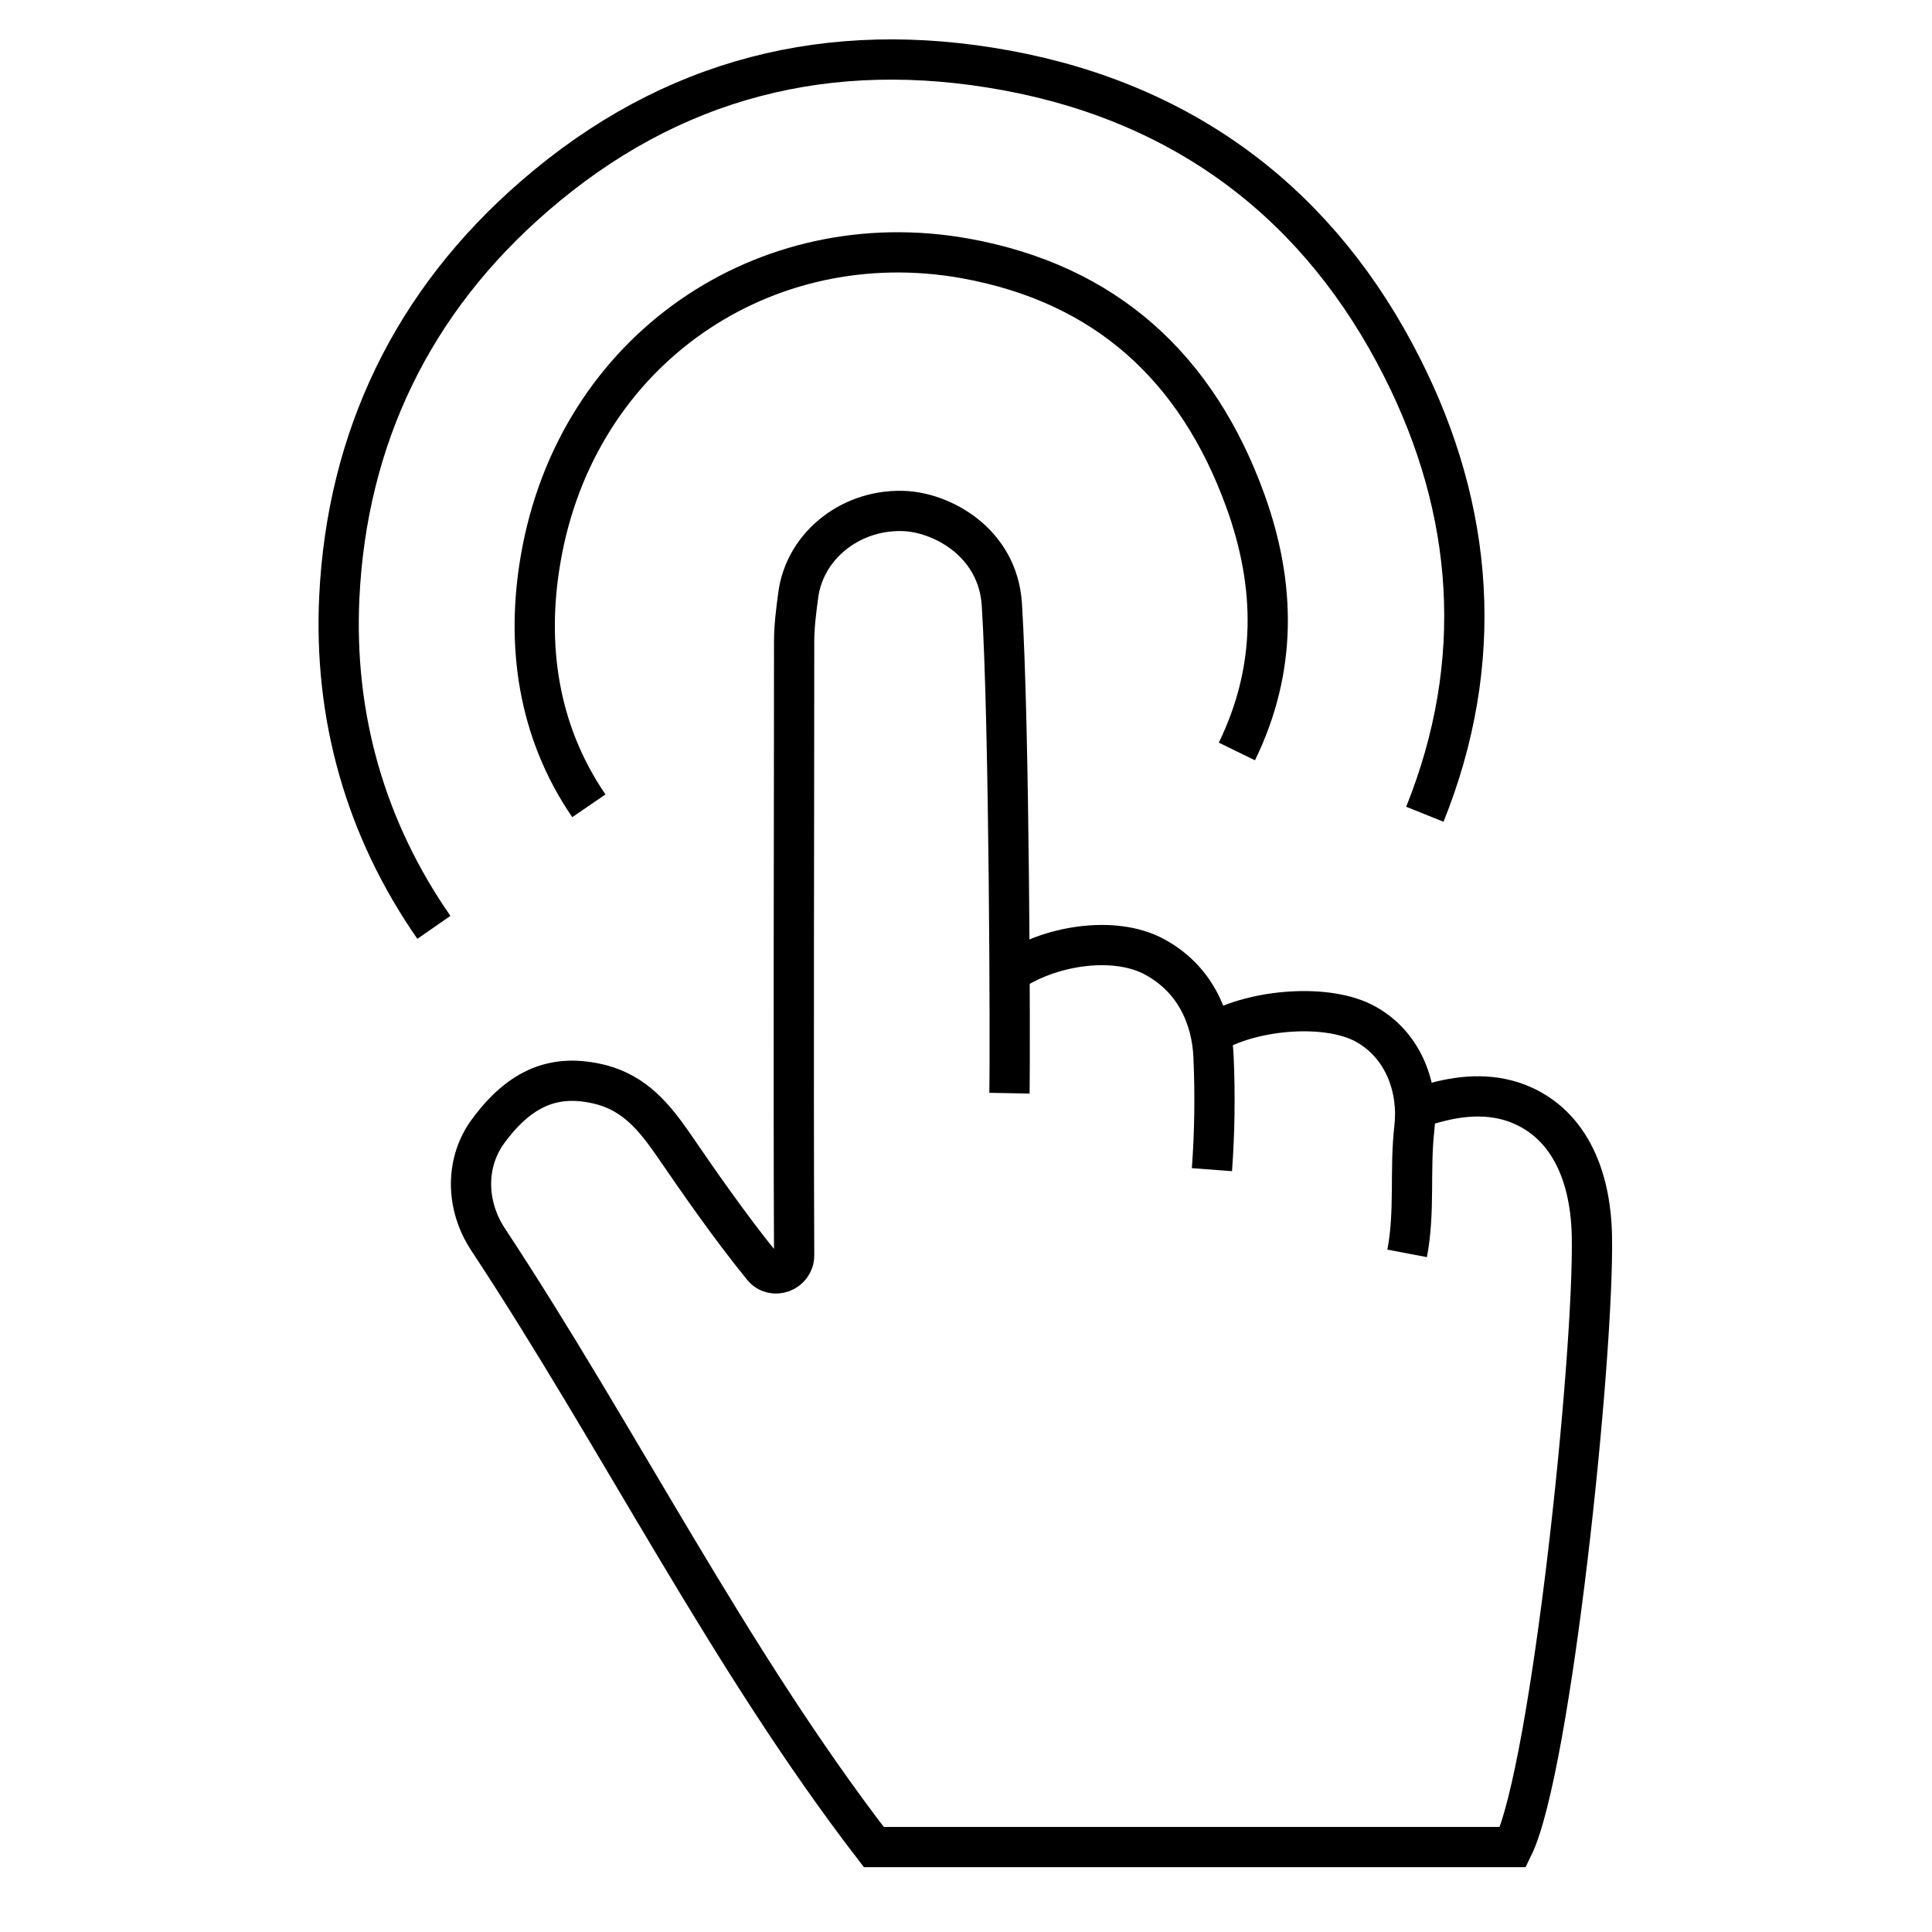
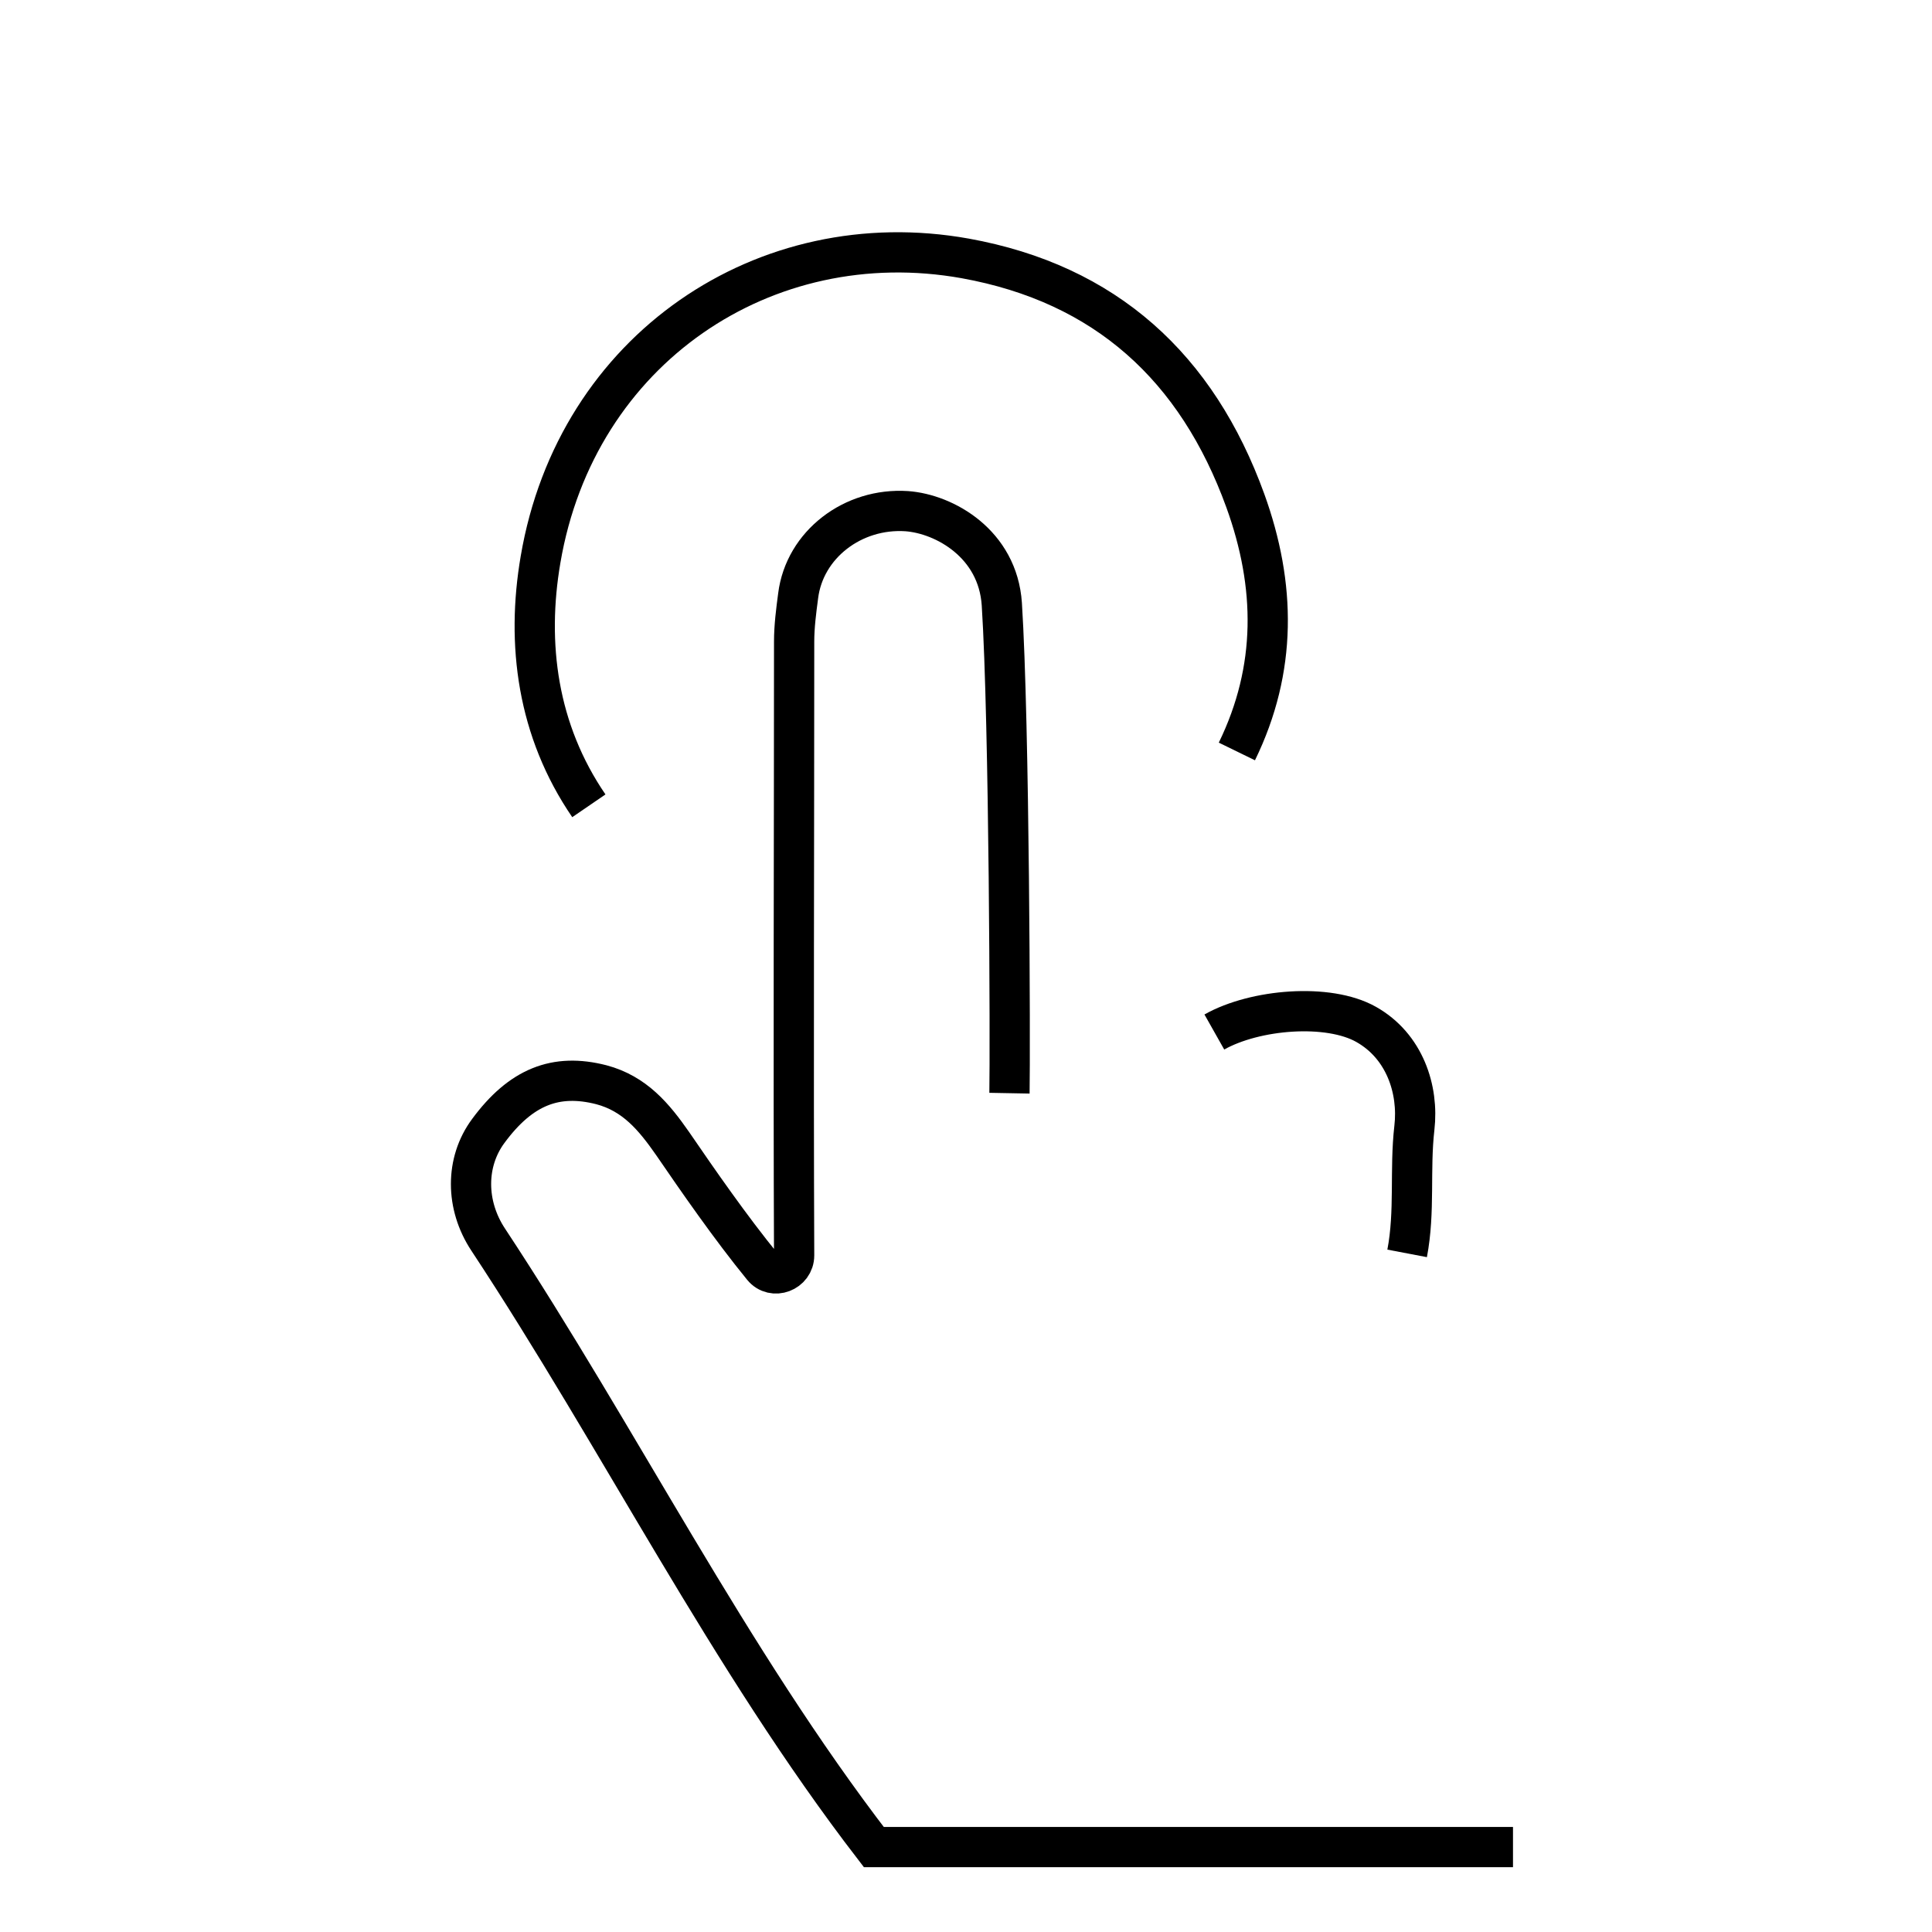
<svg xmlns="http://www.w3.org/2000/svg" id="Layer_1" data-name="Layer 1" viewBox="0 0 48 48">
  <defs>
    <style>
      .cls-1, .cls-2 {
        fill: none;
      }

      .cls-2 {
        stroke: #000;
        stroke-miterlimit: 10;
      }
    </style>
  </defs>
  <g>
-     <path class="cls-2" d="M35.4,20.23c1.52-3.78,1.23-7.55-.56-11.09-2.02-4.01-5.33-6.56-9.83-7.39-4.39-.81-8.34.18-11.73,3.12-3.03,2.62-4.66,6.01-4.85,9.97-.14,2.95.64,5.74,2.35,8.2" />
    <path class="cls-2" d="M30.73,18.67c1-2.05.97-4.13.21-6.23-1.2-3.31-3.47-5.39-6.96-6.02-4.97-.89-9.66,2.25-10.55,7.48-.36,2.1-.08,4.25,1.2,6.12" />
-     <path class="cls-2" d="M25.08,27.16c.02-1.08,0-9.18-.19-12.15-.1-1.5-1.42-2.24-2.36-2.31-1.34-.09-2.54.83-2.7,2.1-.05.38-.1.76-.1,1.14,0,4.5-.02,10.51,0,15.25,0,.41-.52.61-.78.29-.8-.98-1.61-2.15-2.24-3.07-.46-.66-.94-1.24-1.77-1.46-1.13-.29-2,.05-2.81,1.15-.57.77-.57,1.84,0,2.7,3.26,4.94,5.97,10.4,9.58,15.09h15.88c.95-1.94,2.02-12.22,1.96-15.2-.04-1.72-.73-2.91-1.97-3.32-.72-.23-1.46-.13-2.18.1" />
+     <path class="cls-2" d="M25.08,27.16c.02-1.08,0-9.18-.19-12.15-.1-1.5-1.42-2.24-2.36-2.31-1.34-.09-2.54.83-2.7,2.1-.05.38-.1.76-.1,1.14,0,4.5-.02,10.51,0,15.25,0,.41-.52.61-.78.29-.8-.98-1.61-2.15-2.24-3.07-.46-.66-.94-1.24-1.77-1.46-1.13-.29-2,.05-2.81,1.15-.57.77-.57,1.84,0,2.7,3.26,4.94,5.97,10.4,9.58,15.09h15.88" />
    <path class="cls-2" d="M34.96,31.14c.2-1.05.06-2.07.18-3.12.11-.95-.24-2.03-1.2-2.57-.94-.53-2.76-.38-3.77.19" />
-     <path class="cls-2" d="M30.11,29.06c.07-.93.08-1.89.04-2.8-.04-.98-.47-1.96-1.49-2.5-1.01-.53-2.62-.26-3.58.41" />
  </g>
  <rect class="cls-1" x="0" y="0" width="48" height="48" />
</svg>